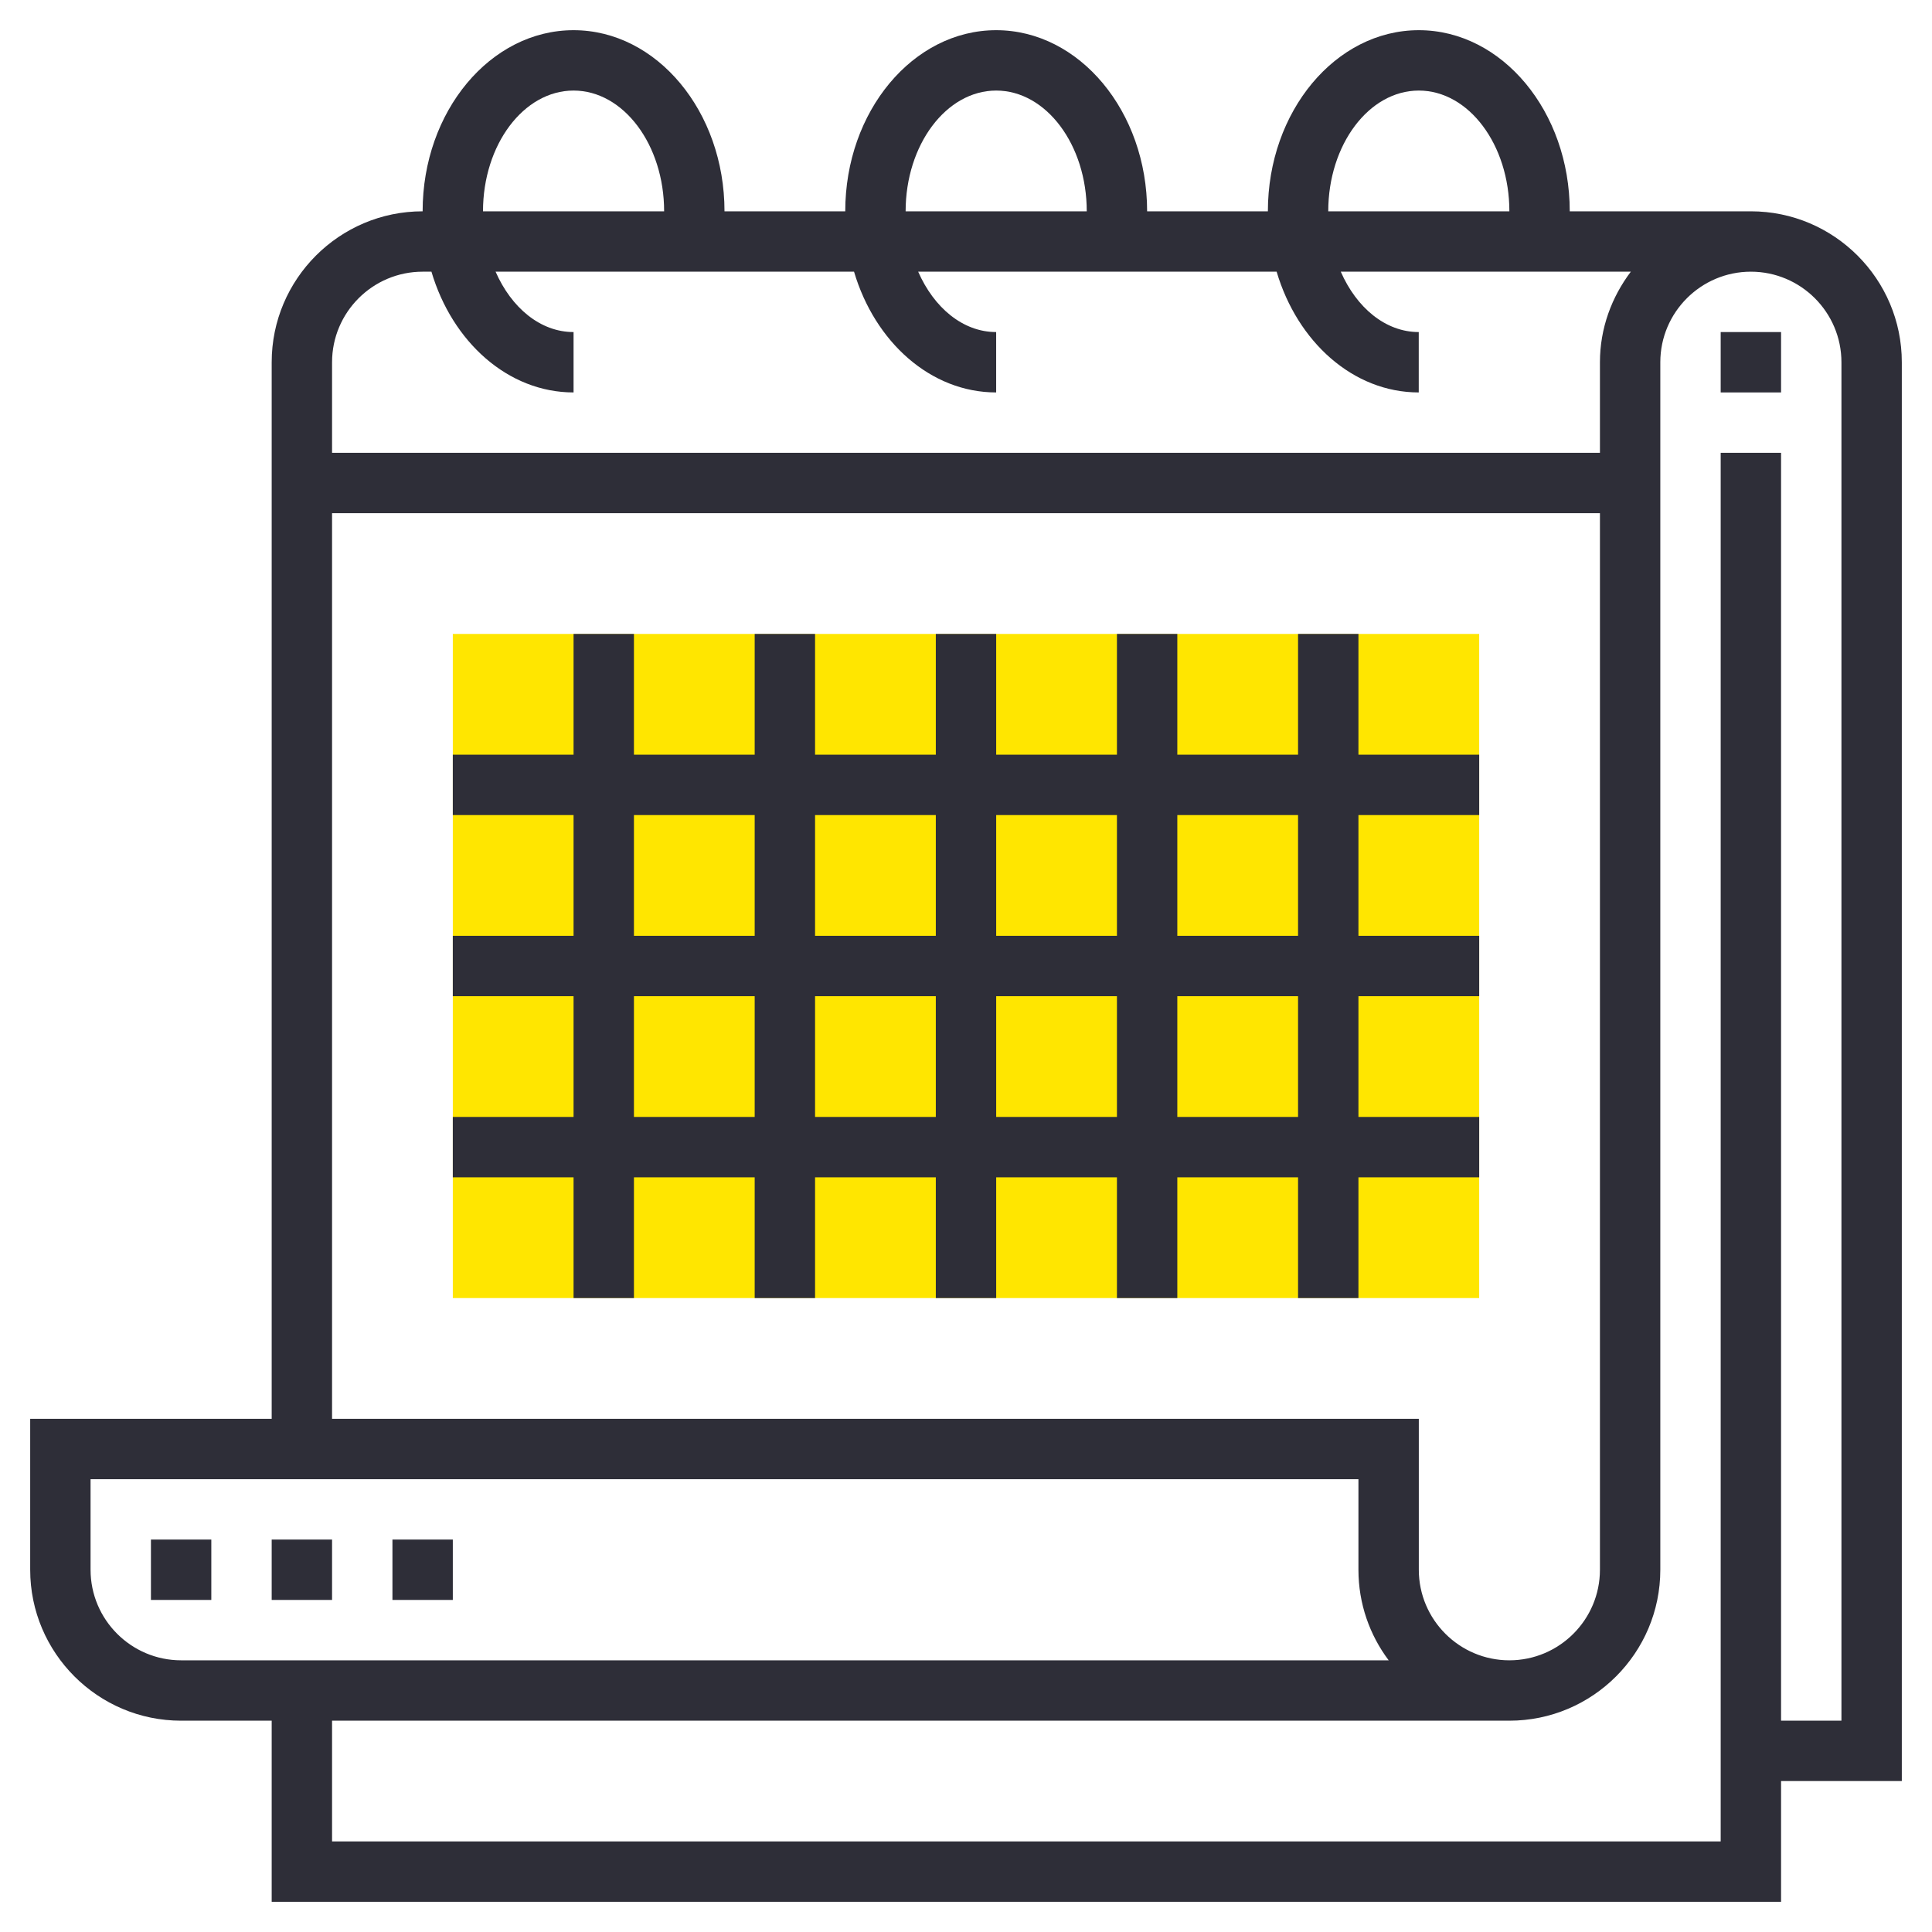
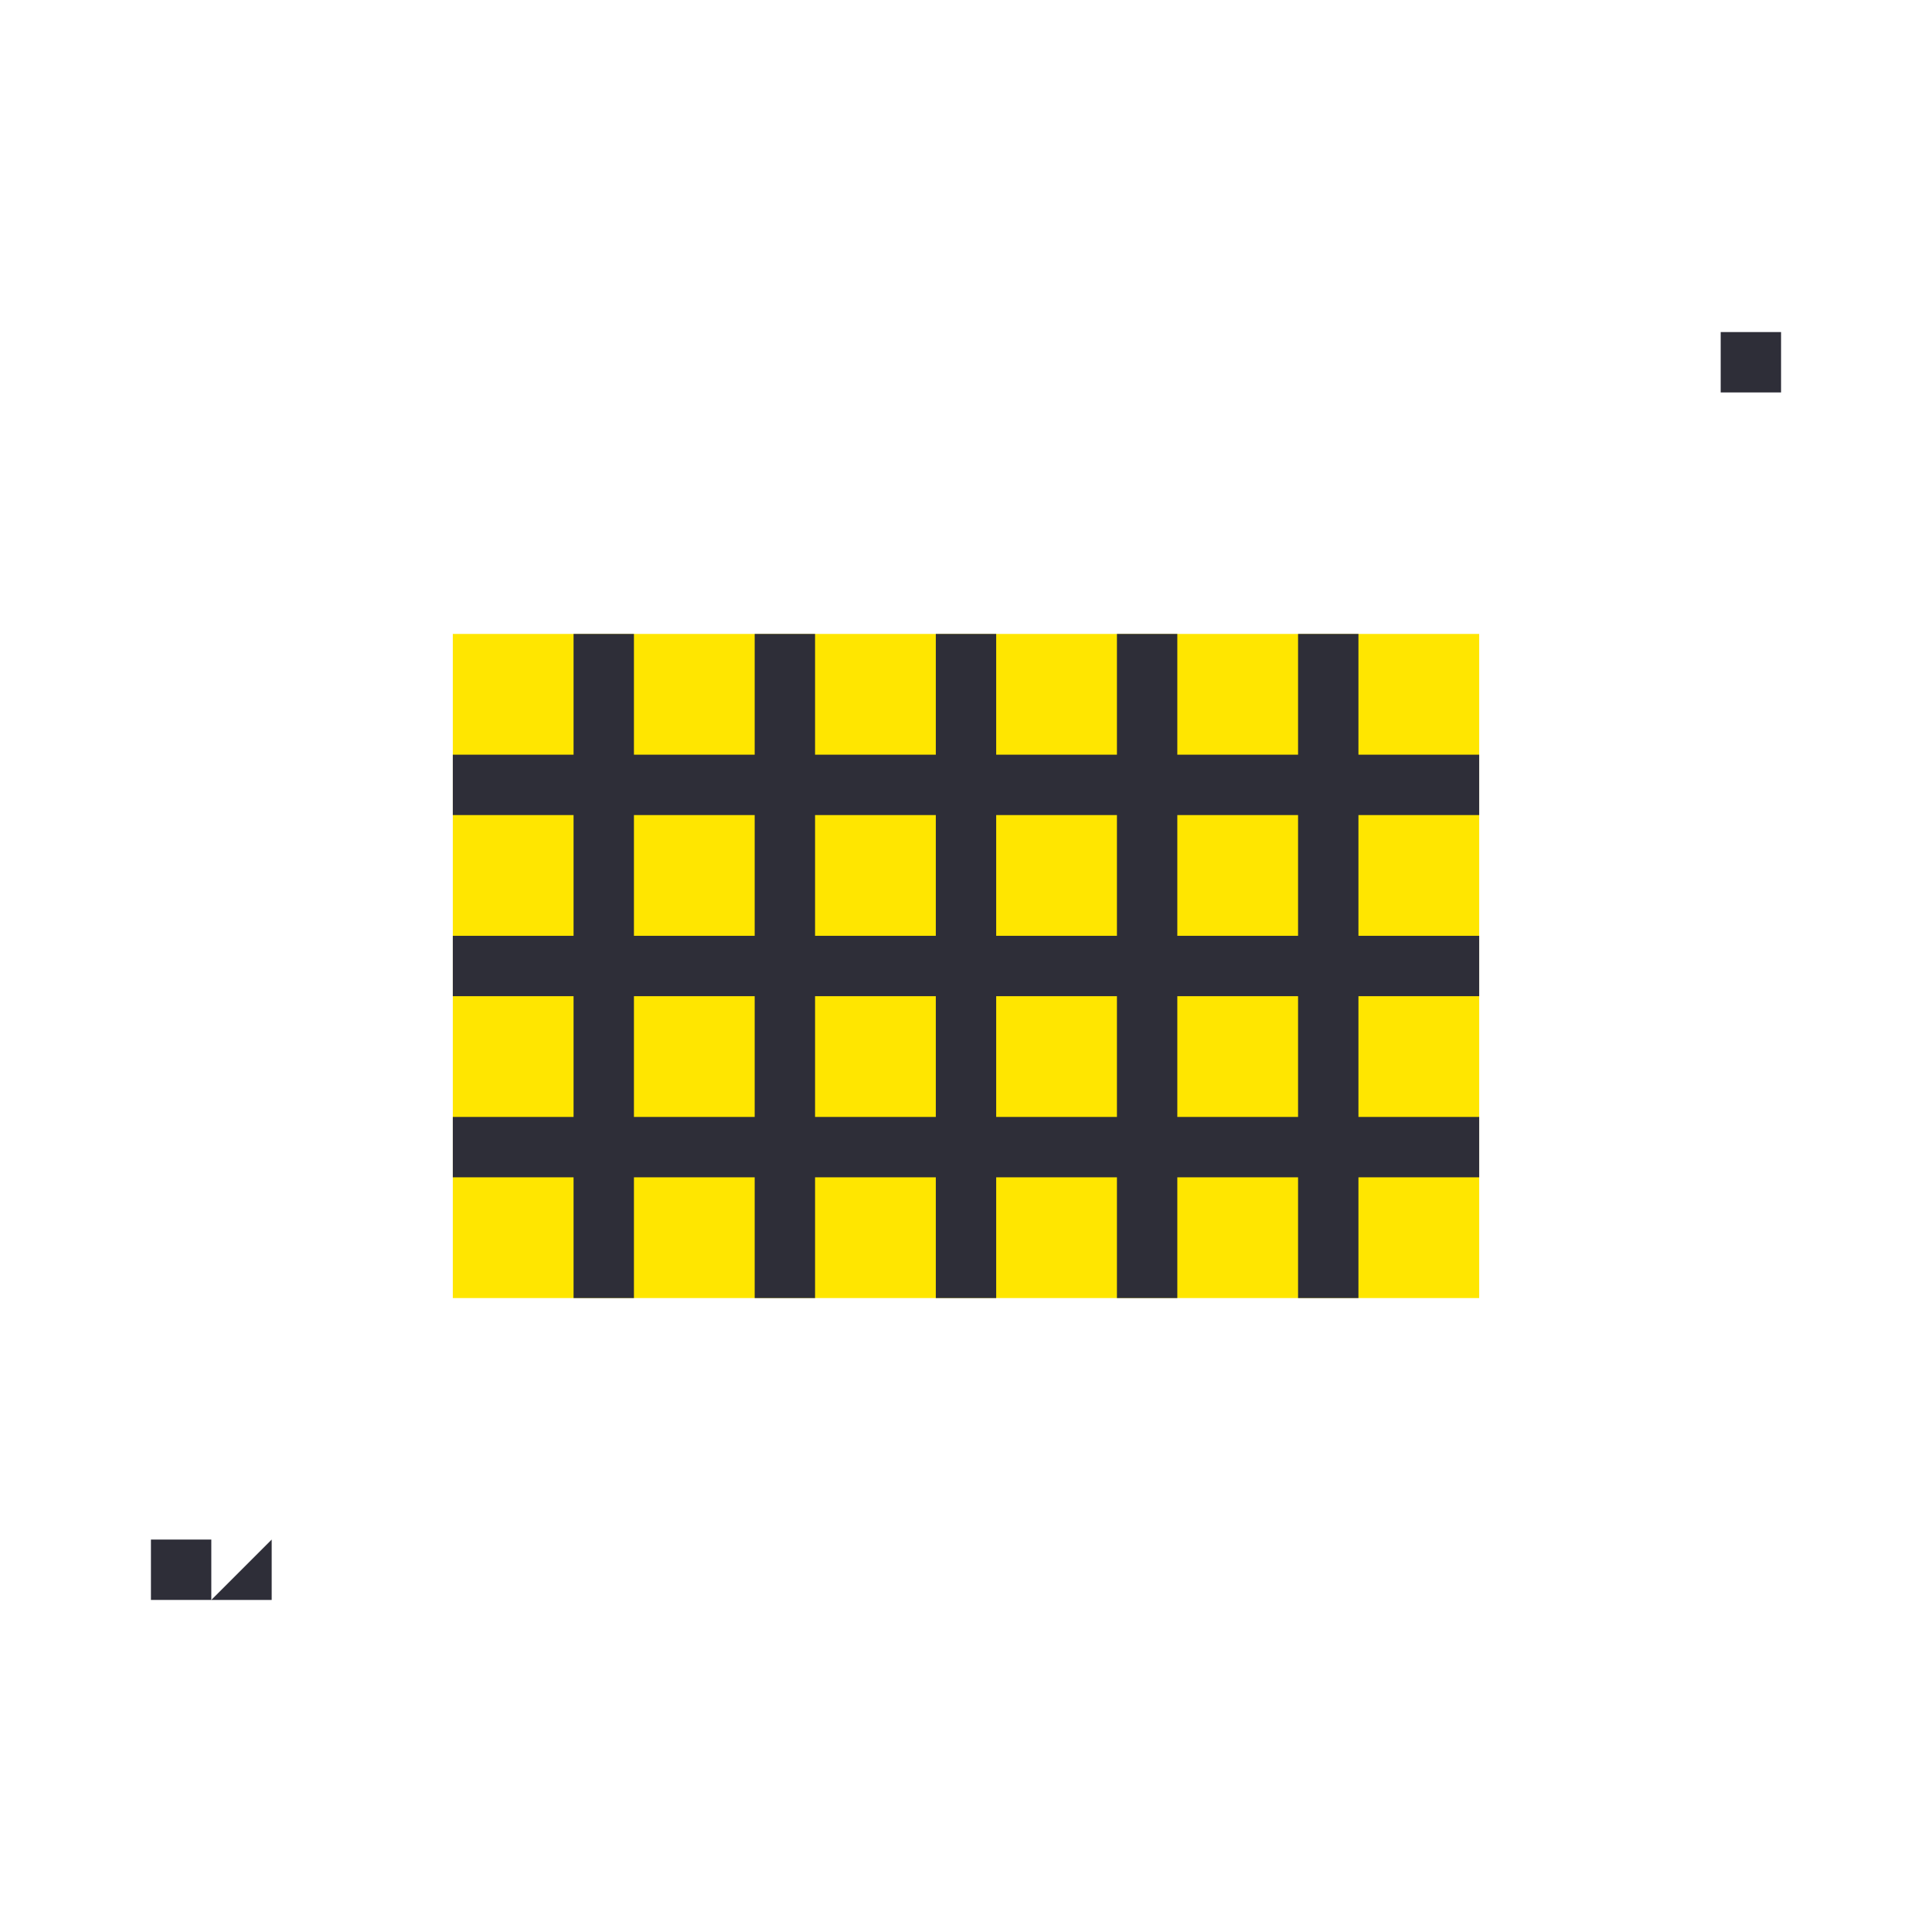
<svg xmlns="http://www.w3.org/2000/svg" id="Layer_5" height="512px" viewBox="0 0 64 64" width="512px" class="">
  <g>
    <path d="m49 43h-34v-22h34z" fill="#f0bc5e" data-original="#F0BC5E" class="active-path" style="fill:#FFE600" data-old_color="#f0bc5e" />
-     <path d="m63 12c0-2.757-2.243-5-5-5h-6c0-3.309-2.243-6-5-6s-5 2.691-5 6h-4c0-3.309-2.243-6-5-6s-5 2.691-5 6h-4c0-3.309-2.243-6-5-6s-5 2.691-5 6c-2.757 0-5 2.243-5 5v35h-8v5c0 2.757 2.243 5 5 5h3v6h50v-4h4zm-16-9c1.654 0 3 1.794 3 4h-6c0-2.206 1.346-4 3-4zm-14 0c1.654 0 3 1.794 3 4h-6c0-2.206 1.346-4 3-4zm-14 0c1.654 0 3 1.794 3 4h-6c0-2.206 1.346-4 3-4zm-5 6h.292c.689 2.327 2.536 4 4.708 4v-2c-1.105 0-2.062-.81-2.583-2h11.874c.689 2.327 2.536 4 4.708 4v-2c-1.105 0-2.062-.81-2.583-2h11.874c.689 2.327 2.536 4 4.708 4v-2c-1.105 0-2.062-.81-2.583-2h9.608c-.632.838-1.023 1.87-1.023 3v3h-42v-3c0-1.654 1.346-3 3-3zm-3 8h42v35c0 1.654-1.346 3-3 3s-3-1.346-3-3v-5h-36zm-8 35v-3h42v3c0 1.125.373 2.164 1.002 3h-40.002c-1.654 0-3-1.346-3-3zm58 5h-2v-42h-2v46h-46v-4h39c2.757 0 5-2.243 5-5v-40c0-1.654 1.346-3 3-3s3 1.346 3 3z" data-original="#000000" class="" style="fill:#2E2E38" data-old_color="#000000" />
    <path d="m57 11h2v2h-2z" data-original="#000000" class="" style="fill:#2E2E38" data-old_color="#000000" />
    <path d="m49 37h-4v-4h4v-2h-4v-4h4v-2h-4v-4h-2v4h-4v-4h-2v4h-4v-4h-2v4h-4v-4h-2v4h-4v-4h-2v4h-4v2h4v4h-4v2h4v4h-4v2h4v4h2v-4h4v4h2v-4h4v4h2v-4h4v4h2v-4h4v4h2v-4h4zm-6-10v4h-4v-4zm-6 0v4h-4v-4zm-6 0v4h-4v-4zm-10 0h4v4h-4zm0 10v-4h4v4zm6 0v-4h4v4zm6 0v-4h4v4zm6 0v-4h4v4z" data-original="#000000" class="" style="fill:#2E2E38" data-old_color="#000000" />
    <path d="m5 51h2v2h-2z" data-original="#000000" class="" style="fill:#2E2E38" data-old_color="#000000" />
-     <path d="m9 51h2v2h-2z" data-original="#000000" class="" style="fill:#2E2E38" data-old_color="#000000" />
-     <path d="m13 51h2v2h-2z" data-original="#000000" class="" style="fill:#2E2E38" data-old_color="#000000" />
+     <path d="m9 51v2h-2z" data-original="#000000" class="" style="fill:#2E2E38" data-old_color="#000000" />
  </g>
</svg>